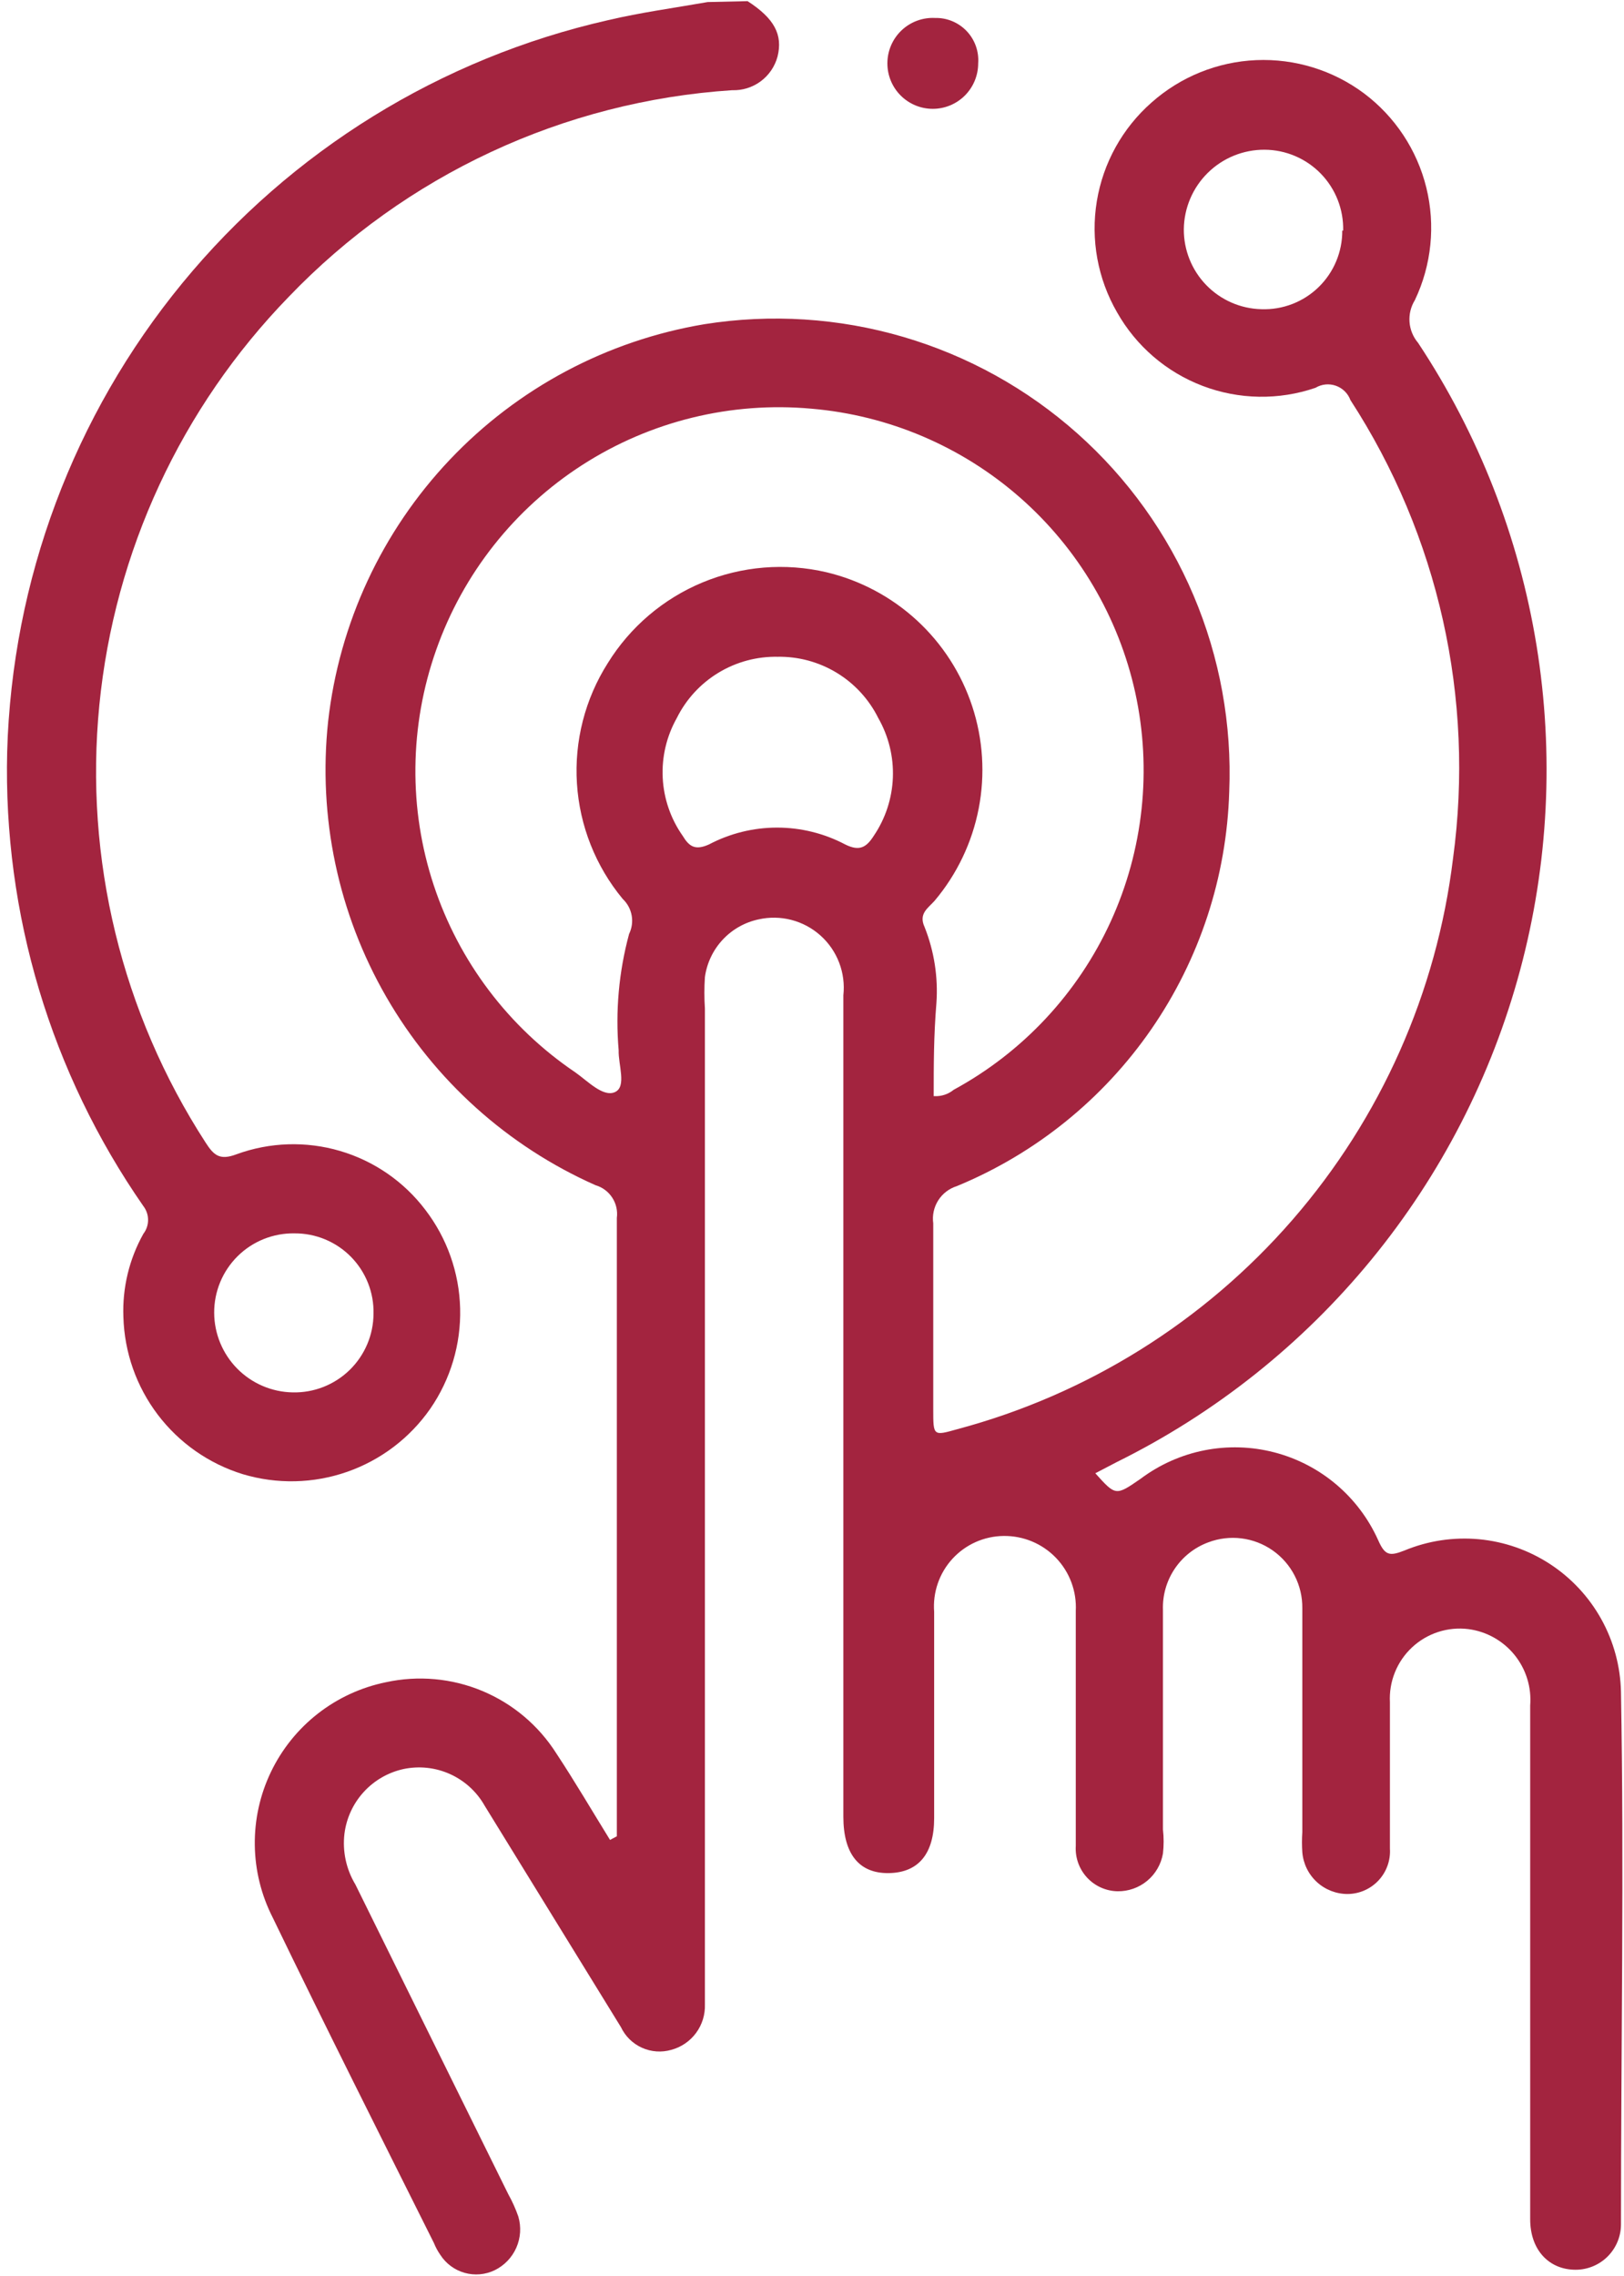
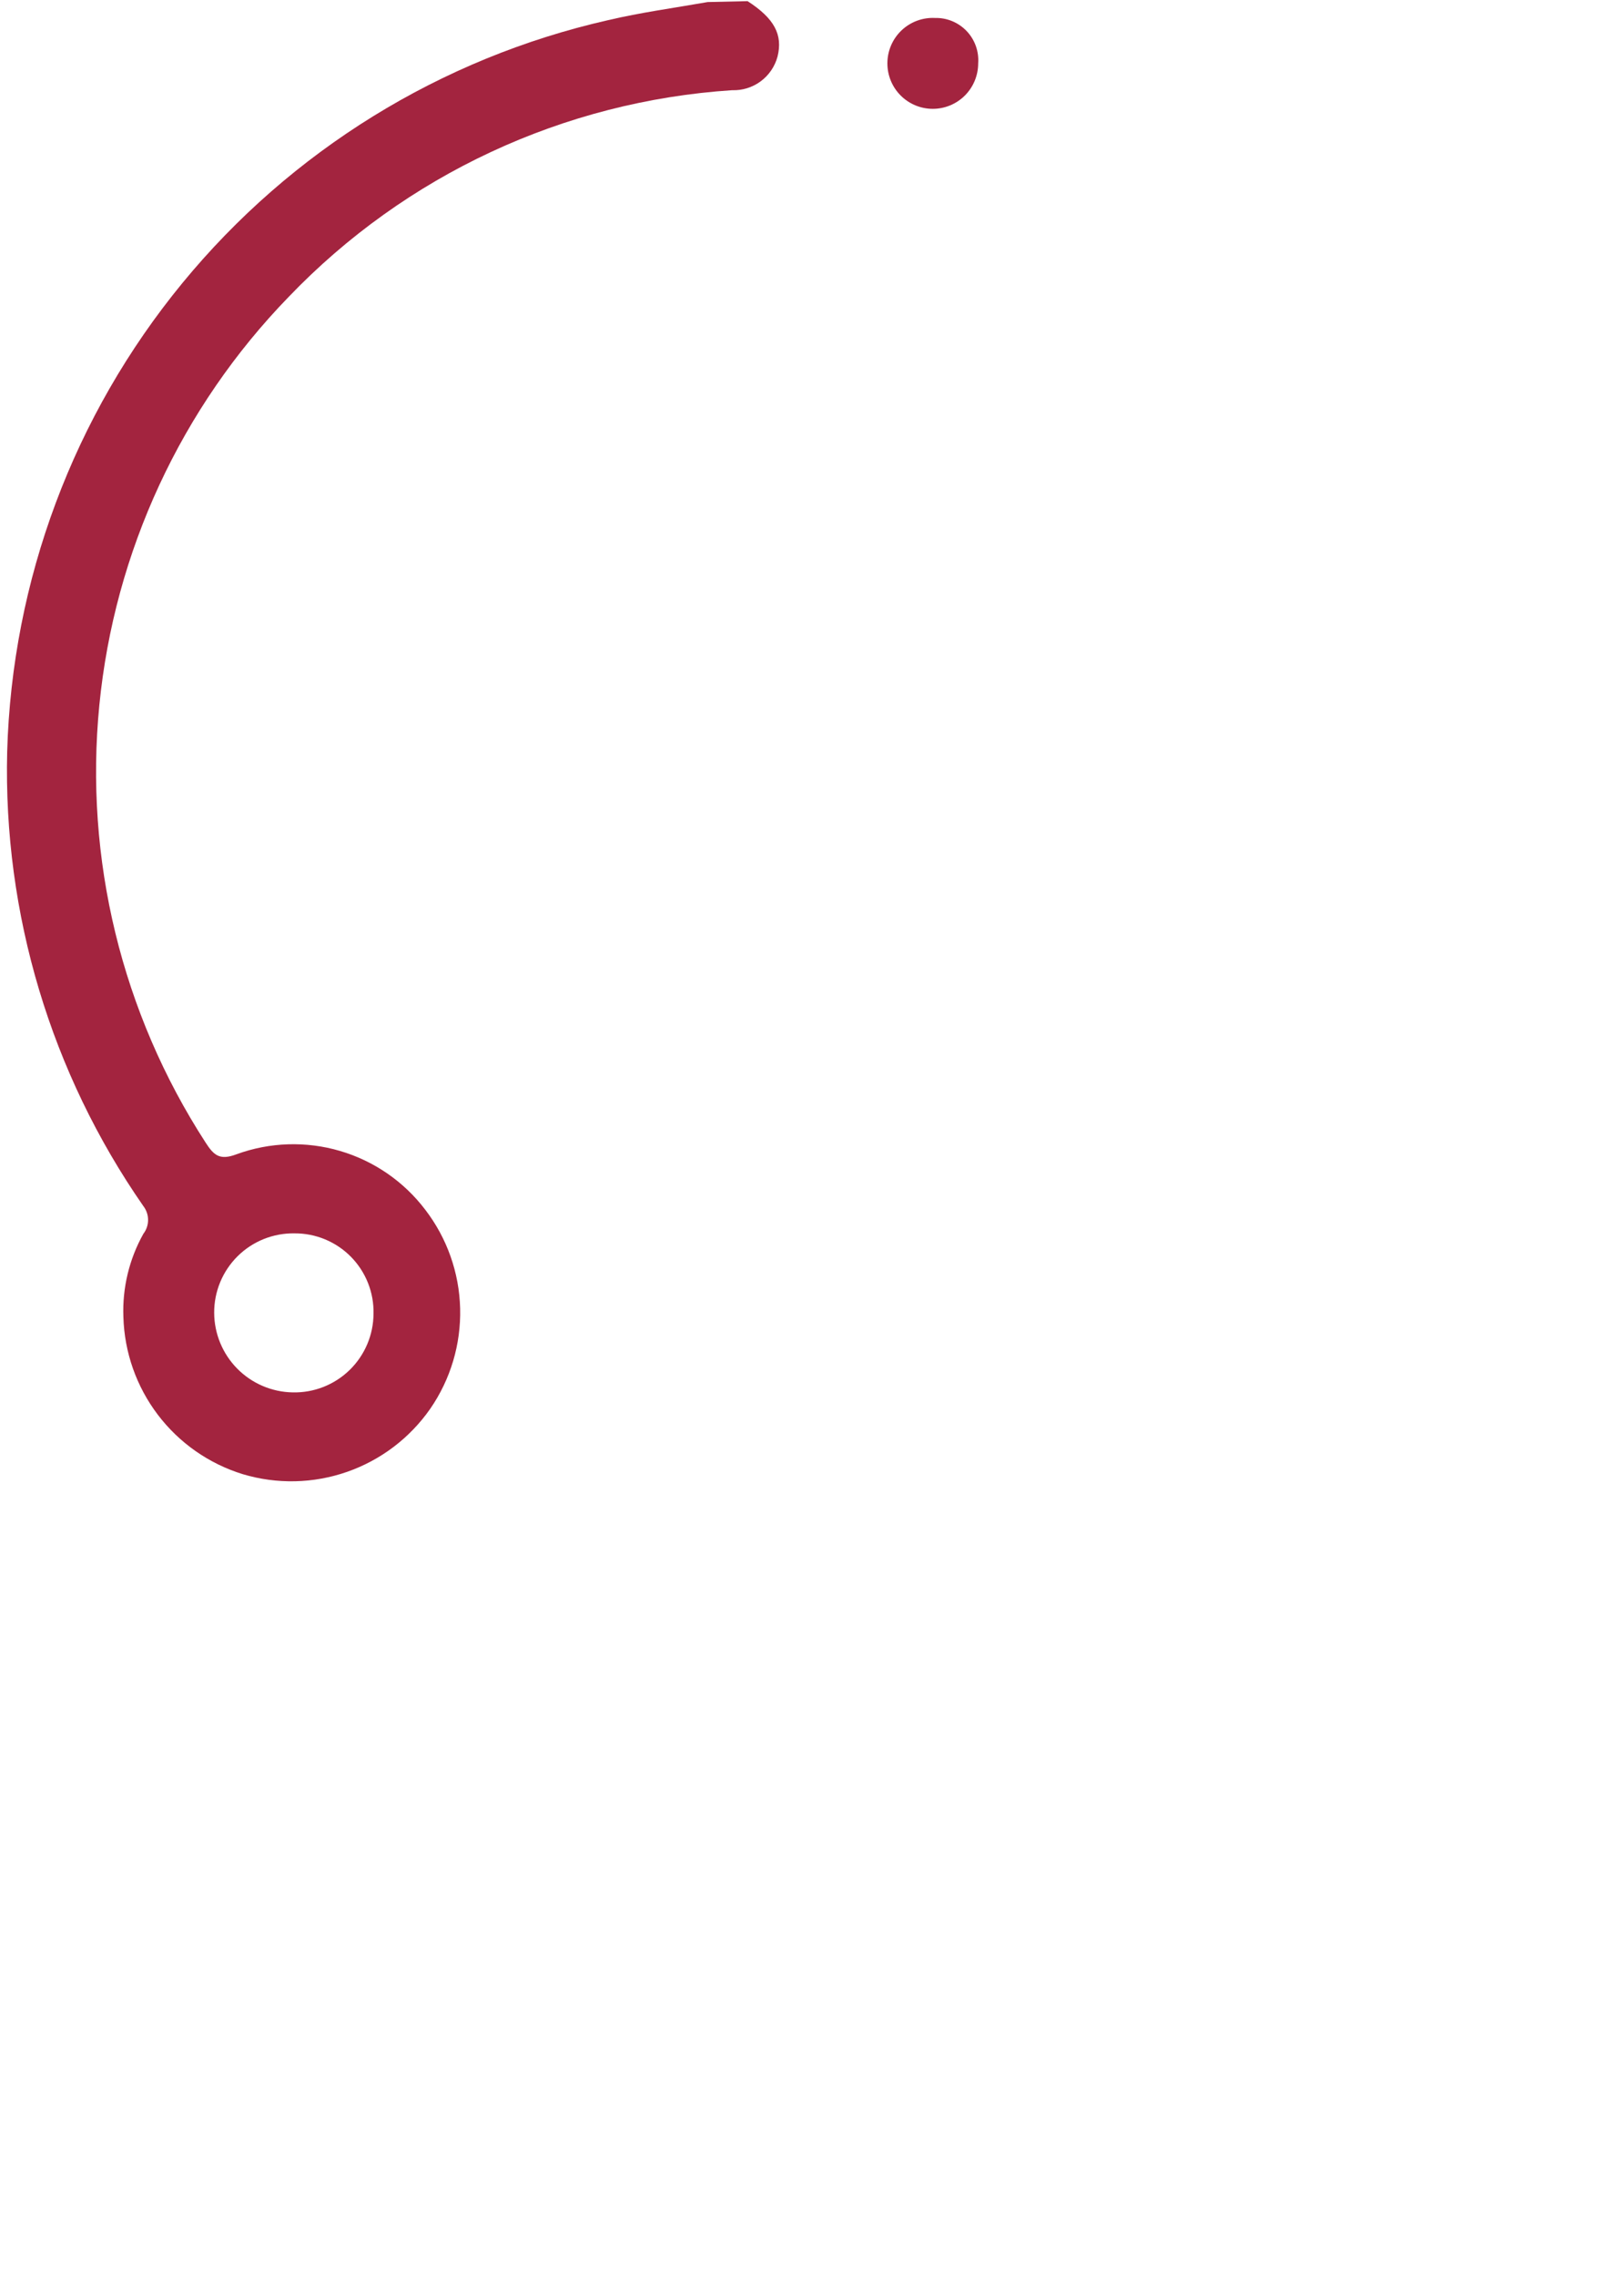
<svg xmlns="http://www.w3.org/2000/svg" width="222" height="311" viewBox="0 0 222 311" fill="none">
  <path d="M102.193 0.158C105.854 2.517 107.033 4.752 106.288 7.731C105.925 9.086 105.113 10.277 103.987 11.111C102.86 11.945 101.484 12.373 100.083 12.325C77.055 13.831 55.426 23.908 39.455 40.572C24.765 55.697 15.642 75.363 13.579 96.351C11.516 117.338 16.635 138.405 28.099 156.103C29.216 157.841 30.023 158.586 32.319 157.717C36.866 156.054 41.826 155.892 46.472 157.255C51.118 158.618 55.205 161.434 58.134 165.291C61.109 169.168 62.778 173.889 62.901 178.775C63.024 183.662 61.593 188.461 58.816 192.482C56.029 196.482 52.051 199.499 47.449 201.104C42.847 202.71 37.856 202.821 33.188 201.422C28.565 199.997 24.504 197.158 21.577 193.305C18.65 189.453 17.003 184.779 16.867 179.942C16.714 175.976 17.659 172.044 19.598 168.581C20.015 168.039 20.242 167.373 20.242 166.688C20.242 166.003 20.015 165.337 19.598 164.794C6.955 146.606 0.434 124.861 0.981 102.714C1.64 79.302 10.064 56.775 24.928 38.68C39.791 20.585 60.249 7.95 83.08 2.765C87.548 1.71 92.14 1.089 96.732 0.282L102.193 0.158ZM51.059 179.507C51.093 178.071 50.837 176.643 50.309 175.307C49.78 173.971 48.989 172.754 47.983 171.73C46.976 170.705 45.774 169.893 44.447 169.342C43.121 168.79 41.698 168.511 40.262 168.519C38.823 168.494 37.394 168.758 36.058 169.293C34.722 169.829 33.507 170.626 32.484 171.638C31.461 172.65 30.65 173.857 30.099 175.187C29.549 176.517 29.27 177.944 29.278 179.383C29.294 182.238 30.426 184.974 32.432 187.004C34.439 189.035 37.16 190.199 40.014 190.247C41.447 190.28 42.873 190.027 44.208 189.503C45.542 188.979 46.759 188.194 47.788 187.194C48.816 186.195 49.635 185 50.196 183.68C50.758 182.36 51.051 180.942 51.059 179.507Z" fill="#A3243F" />
-   <path d="M84.322 250.899V247.919C84.322 220.79 84.322 193.599 84.322 166.408C84.45 165.437 84.226 164.453 83.691 163.633C83.156 162.813 82.345 162.212 81.405 161.938C69.387 156.608 59.372 147.598 52.803 136.206C46.234 124.815 43.451 111.631 44.855 98.555C46.37 85.146 52.211 72.597 61.494 62.807C70.776 53.016 82.994 46.518 96.298 44.296C105.374 42.855 114.656 43.447 123.474 46.031C132.293 48.615 140.428 53.125 147.291 59.238C154.155 65.35 159.576 72.91 163.163 81.374C166.751 89.837 168.414 98.992 168.034 108.177C167.688 119.796 163.989 131.066 157.382 140.628C150.775 150.189 141.544 157.634 130.801 162.063C129.747 162.391 128.844 163.082 128.253 164.015C127.662 164.947 127.421 166.06 127.574 167.153C127.574 175.658 127.574 184.163 127.574 192.606C127.574 196.207 127.574 196.207 130.863 195.275C148.647 190.529 164.604 180.566 176.68 166.67C188.757 152.774 196.4 135.581 198.627 117.303C201.61 95.416 196.632 73.186 184.603 54.664C184.434 54.21 184.169 53.799 183.824 53.46C183.479 53.121 183.063 52.863 182.607 52.703C182.151 52.543 181.665 52.485 181.184 52.534C180.703 52.584 180.239 52.738 179.824 52.988C174.812 54.703 169.359 54.612 164.406 52.73C159.454 50.849 155.316 47.294 152.706 42.682C150.054 38.094 149.075 32.727 149.935 27.498C150.795 22.268 153.441 17.498 157.422 14.001C161.382 10.485 166.433 8.442 171.723 8.215C177.013 7.989 182.219 9.594 186.464 12.76C190.703 15.942 193.712 20.494 194.979 25.642C196.245 30.79 195.693 36.219 193.414 41.006C192.86 41.9 192.603 42.946 192.681 43.995C192.759 45.043 193.168 46.04 193.849 46.842C202.122 59.326 207.643 73.429 210.047 88.213C212.45 102.997 211.681 118.124 207.789 132.587C203.897 147.051 196.972 160.52 187.475 172.099C177.978 183.678 166.126 193.103 152.706 199.745L149.728 201.297C152.52 204.401 152.52 204.401 155.933 202.042C158.509 200.112 161.485 198.786 164.642 198.161C167.799 197.537 171.056 197.631 174.172 198.435C177.288 199.24 180.184 200.735 182.644 202.81C185.105 204.885 187.068 207.487 188.388 210.423C189.319 212.534 189.939 212.658 191.987 211.851C195.202 210.518 198.694 209.989 202.16 210.31C205.626 210.632 208.961 211.794 211.876 213.695C214.792 215.597 217.2 218.181 218.892 221.224C220.584 224.267 221.51 227.677 221.587 231.158C222.022 255.369 221.587 279.642 221.587 303.916C221.587 305.562 220.934 307.141 219.77 308.306C218.606 309.47 217.028 310.124 215.382 310.124C211.783 310.124 209.176 307.454 209.176 303.233V233.02C209.373 230.531 208.607 228.062 207.036 226.121C205.466 224.181 203.211 222.917 200.737 222.591C199.349 222.416 197.94 222.548 196.609 222.978C195.278 223.408 194.058 224.125 193.034 225.078C192.01 226.031 191.208 227.197 190.684 228.495C190.16 229.792 189.927 231.189 190.001 232.586C190.001 239.228 190.001 245.933 190.001 252.575C190.052 253.367 189.941 254.161 189.674 254.909C189.408 255.656 188.992 256.341 188.452 256.922C187.911 257.503 187.258 257.968 186.533 258.288C185.807 258.608 185.023 258.777 184.23 258.784C182.667 258.789 181.159 258.203 180.009 257.144C178.858 256.085 178.15 254.631 178.025 253.072C177.963 252.163 177.963 251.25 178.025 250.341C178.025 240.097 178.025 229.916 178.025 219.735C178.043 218.189 177.685 216.662 176.979 215.286C176.274 213.91 175.244 212.728 173.978 211.841C172.712 210.954 171.249 210.389 169.716 210.196C168.183 210.003 166.625 210.188 165.179 210.733C163.303 211.425 161.693 212.692 160.579 214.353C159.464 216.014 158.903 217.984 158.974 219.983C158.974 229.978 158.974 239.973 158.974 249.968C159.099 251.061 159.099 252.165 158.974 253.258C158.723 254.716 157.96 256.036 156.822 256.981C155.684 257.925 154.247 258.433 152.768 258.411C151.98 258.396 151.204 258.221 150.485 257.897C149.767 257.574 149.121 257.108 148.588 256.528C148.054 255.947 147.644 255.265 147.381 254.522C147.118 253.779 147.009 252.99 147.059 252.203C147.059 246.74 147.059 241.277 147.059 235.876C147.059 230.475 147.059 225.322 147.059 220.108C147.127 218.776 146.922 217.445 146.455 216.196C145.988 214.947 145.27 213.807 144.345 212.847C143.42 211.887 142.308 211.127 141.078 210.614C139.848 210.101 138.525 209.846 137.193 209.864C135.875 209.877 134.574 210.161 133.37 210.698C132.166 211.235 131.086 212.014 130.196 212.986C129.305 213.958 128.624 215.103 128.195 216.349C127.765 217.596 127.596 218.917 127.698 220.232C127.698 229.606 127.698 238.856 127.698 248.416C127.698 253.258 125.588 255.866 121.493 255.928C117.397 255.99 115.287 253.258 115.287 248.23V135.989C115.453 134.475 115.255 132.944 114.71 131.523C114.165 130.101 113.288 128.83 112.153 127.816C111.018 126.802 109.657 126.074 108.184 125.692C106.711 125.31 105.167 125.286 103.683 125.621C101.801 126.024 100.088 126.997 98.778 128.408C97.468 129.818 96.624 131.598 96.36 133.506C96.267 134.932 96.267 136.363 96.36 137.789V270.517C96.36 271.634 96.36 272.752 96.36 273.869C96.408 275.271 95.981 276.647 95.147 277.774C94.313 278.902 93.122 279.713 91.768 280.077C90.439 280.461 89.016 280.36 87.754 279.791C86.492 279.223 85.474 278.224 84.88 276.973C78.675 266.916 72.469 256.797 66.264 246.74C65.188 244.828 63.531 243.31 61.533 242.405C59.535 241.501 57.301 241.258 55.156 241.711C53.066 242.168 51.169 243.261 49.725 244.839C48.28 246.417 47.36 248.404 47.089 250.527C46.796 252.946 47.321 255.393 48.578 257.48L69.491 299.819C70.034 300.791 70.491 301.808 70.856 302.861C71.268 304.266 71.171 305.772 70.58 307.113C69.99 308.454 68.944 309.542 67.629 310.186C66.344 310.806 64.877 310.933 63.505 310.544C62.133 310.155 60.951 309.277 60.182 308.075C59.832 307.572 59.541 307.03 59.313 306.461C51.929 291.686 44.482 276.911 37.284 262.012C35.712 258.936 34.872 255.539 34.83 252.085C34.787 248.631 35.544 245.213 37.04 242.1C38.536 238.987 40.731 236.262 43.453 234.137C46.176 232.013 49.353 230.547 52.736 229.854C57.155 228.886 61.764 229.301 65.939 231.045C70.113 232.789 73.65 235.776 76.068 239.601C78.613 243.45 80.971 247.485 83.391 251.396L84.322 250.899ZM127.76 149.771C128.706 149.812 129.634 149.502 130.367 148.902C139.821 143.769 147.354 135.703 151.831 125.918C156.307 116.132 157.486 105.157 155.189 94.644C152.912 84.302 147.39 74.96 139.431 67.979C131.471 60.999 121.49 56.747 110.943 55.843C99.942 54.843 88.922 57.542 79.627 63.512C70.332 69.483 63.293 78.385 59.624 88.808C55.957 99.183 55.838 110.483 59.286 120.932C62.734 131.382 69.554 140.39 78.675 146.543C80.35 147.722 82.46 149.957 84.073 149.212C85.687 148.467 84.508 145.487 84.57 143.501C84.113 138.16 84.596 132.781 85.997 127.608C86.381 126.823 86.504 125.935 86.347 125.075C86.191 124.215 85.764 123.428 85.128 122.828C81.427 118.363 79.235 112.84 78.867 107.051C78.499 101.262 79.974 95.506 83.081 90.608C86.138 85.665 90.67 81.808 96.037 79.58C101.403 77.353 107.334 76.867 112.991 78.192C117.597 79.291 121.845 81.551 125.331 84.757C128.816 87.963 131.424 92.009 132.904 96.508C134.385 101.008 134.689 105.811 133.789 110.462C132.888 115.113 130.813 119.455 127.76 123.076C126.891 124.069 125.526 124.814 126.395 126.677C127.702 129.968 128.253 133.511 128.008 137.044C127.636 141.576 127.636 145.487 127.636 149.771H127.76ZM106.351 89.739C103.487 89.677 100.664 90.432 98.214 91.916C95.763 93.4 93.785 95.552 92.513 98.12C91.116 100.603 90.45 103.43 90.593 106.276C90.736 109.121 91.681 111.868 93.32 114.199C94.188 115.627 94.995 116.247 96.919 115.378C99.789 113.867 102.984 113.077 106.227 113.077C109.471 113.077 112.665 113.867 115.535 115.378C117.521 116.372 118.452 115.751 119.445 114.199C121.041 111.845 121.945 109.09 122.055 106.248C122.164 103.406 121.475 100.59 120.065 98.12C118.793 95.552 116.815 93.4 114.365 91.916C111.914 90.432 109.091 89.677 106.227 89.739H106.351ZM183.61 31.508C183.643 30.074 183.39 28.648 182.866 27.312C182.342 25.977 181.557 24.759 180.558 23.731C179.559 22.702 178.364 21.883 177.045 21.321C175.726 20.759 174.308 20.465 172.874 20.458C169.972 20.441 167.181 21.574 165.111 23.61C163.041 25.646 161.861 28.418 161.828 31.322C161.811 34.171 162.914 36.913 164.899 38.957C166.884 41.001 169.592 42.183 172.44 42.248C173.878 42.298 175.311 42.057 176.653 41.539C177.996 41.021 179.22 40.237 180.251 39.234C181.283 38.23 182.101 37.029 182.657 35.701C183.213 34.374 183.495 32.947 183.486 31.508H183.61Z" fill="#A3243F" />
  <path d="M127.82 2.455C128.627 2.435 129.428 2.584 130.173 2.894C130.918 3.203 131.59 3.665 132.145 4.25C132.701 4.835 133.127 5.53 133.398 6.29C133.668 7.05 133.777 7.858 133.716 8.663C133.716 10.309 133.062 11.888 131.898 13.052C130.734 14.216 129.156 14.871 127.51 14.871C125.864 14.871 124.286 14.216 123.122 13.052C121.958 11.888 121.305 10.309 121.305 8.663C121.304 7.821 121.474 6.987 121.805 6.213C122.136 5.439 122.621 4.74 123.231 4.159C123.84 3.579 124.561 3.128 125.35 2.835C126.139 2.542 126.98 2.412 127.82 2.455Z" fill="#A3243F" />
</svg>